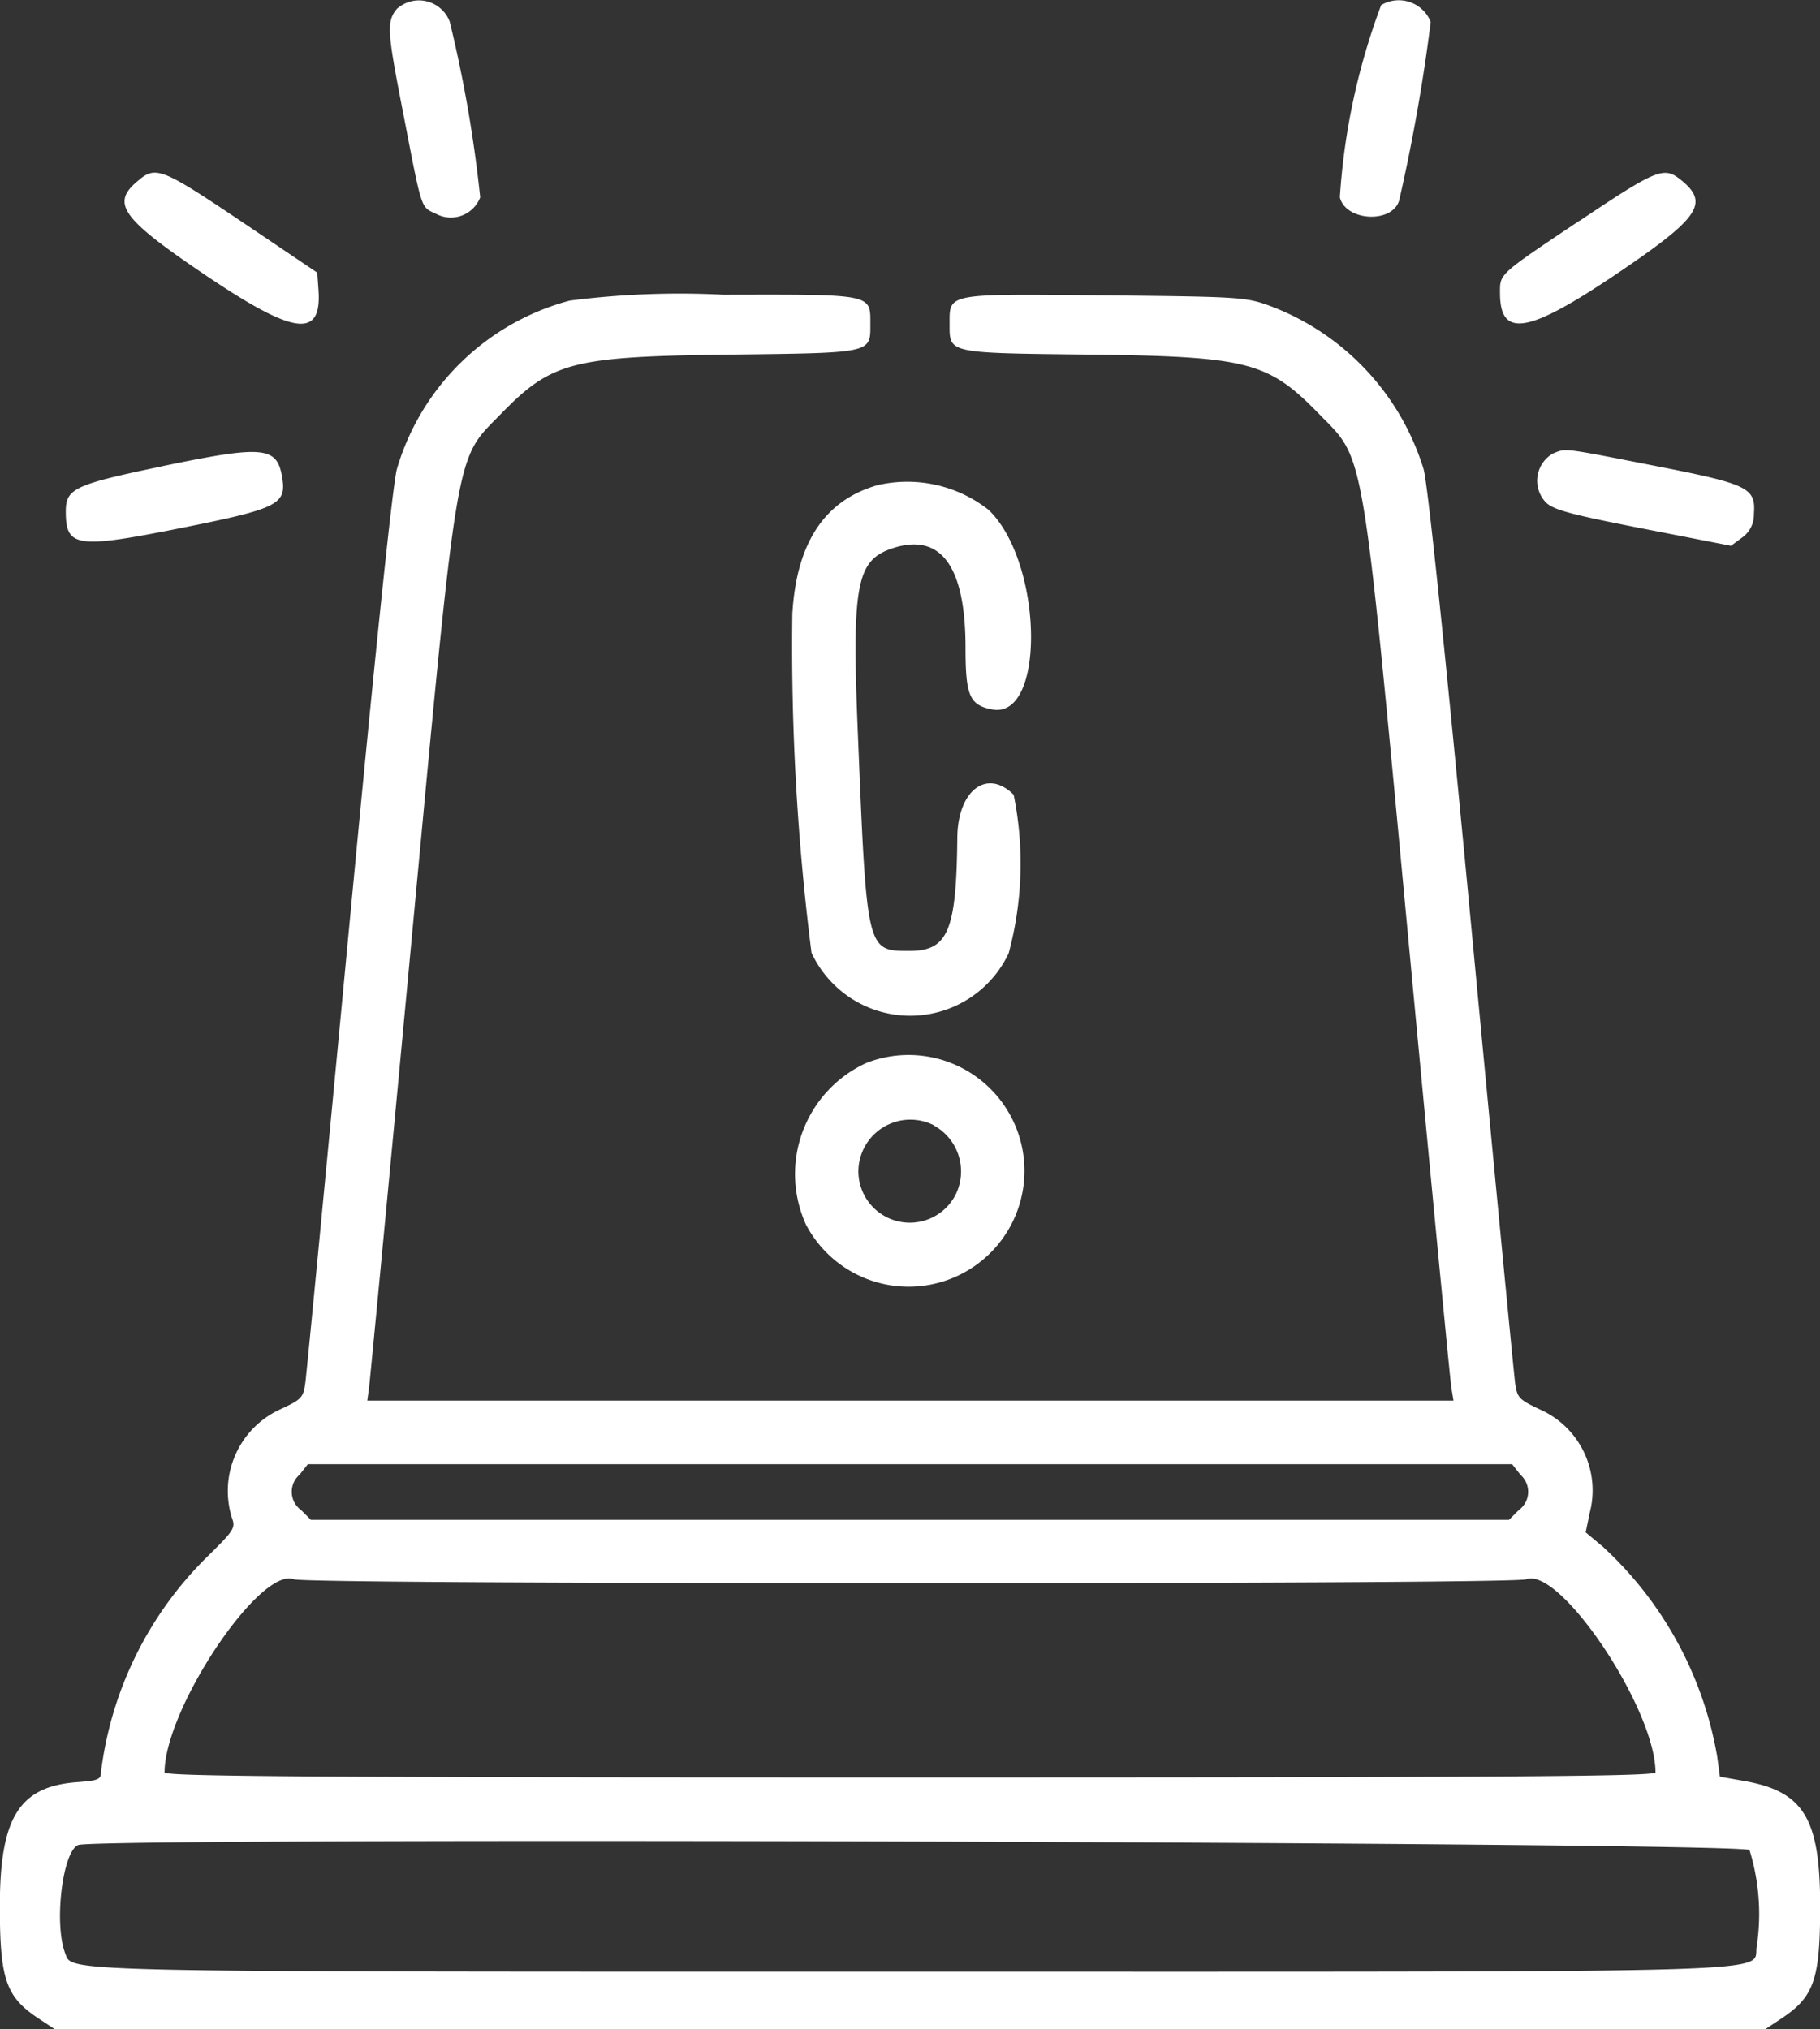
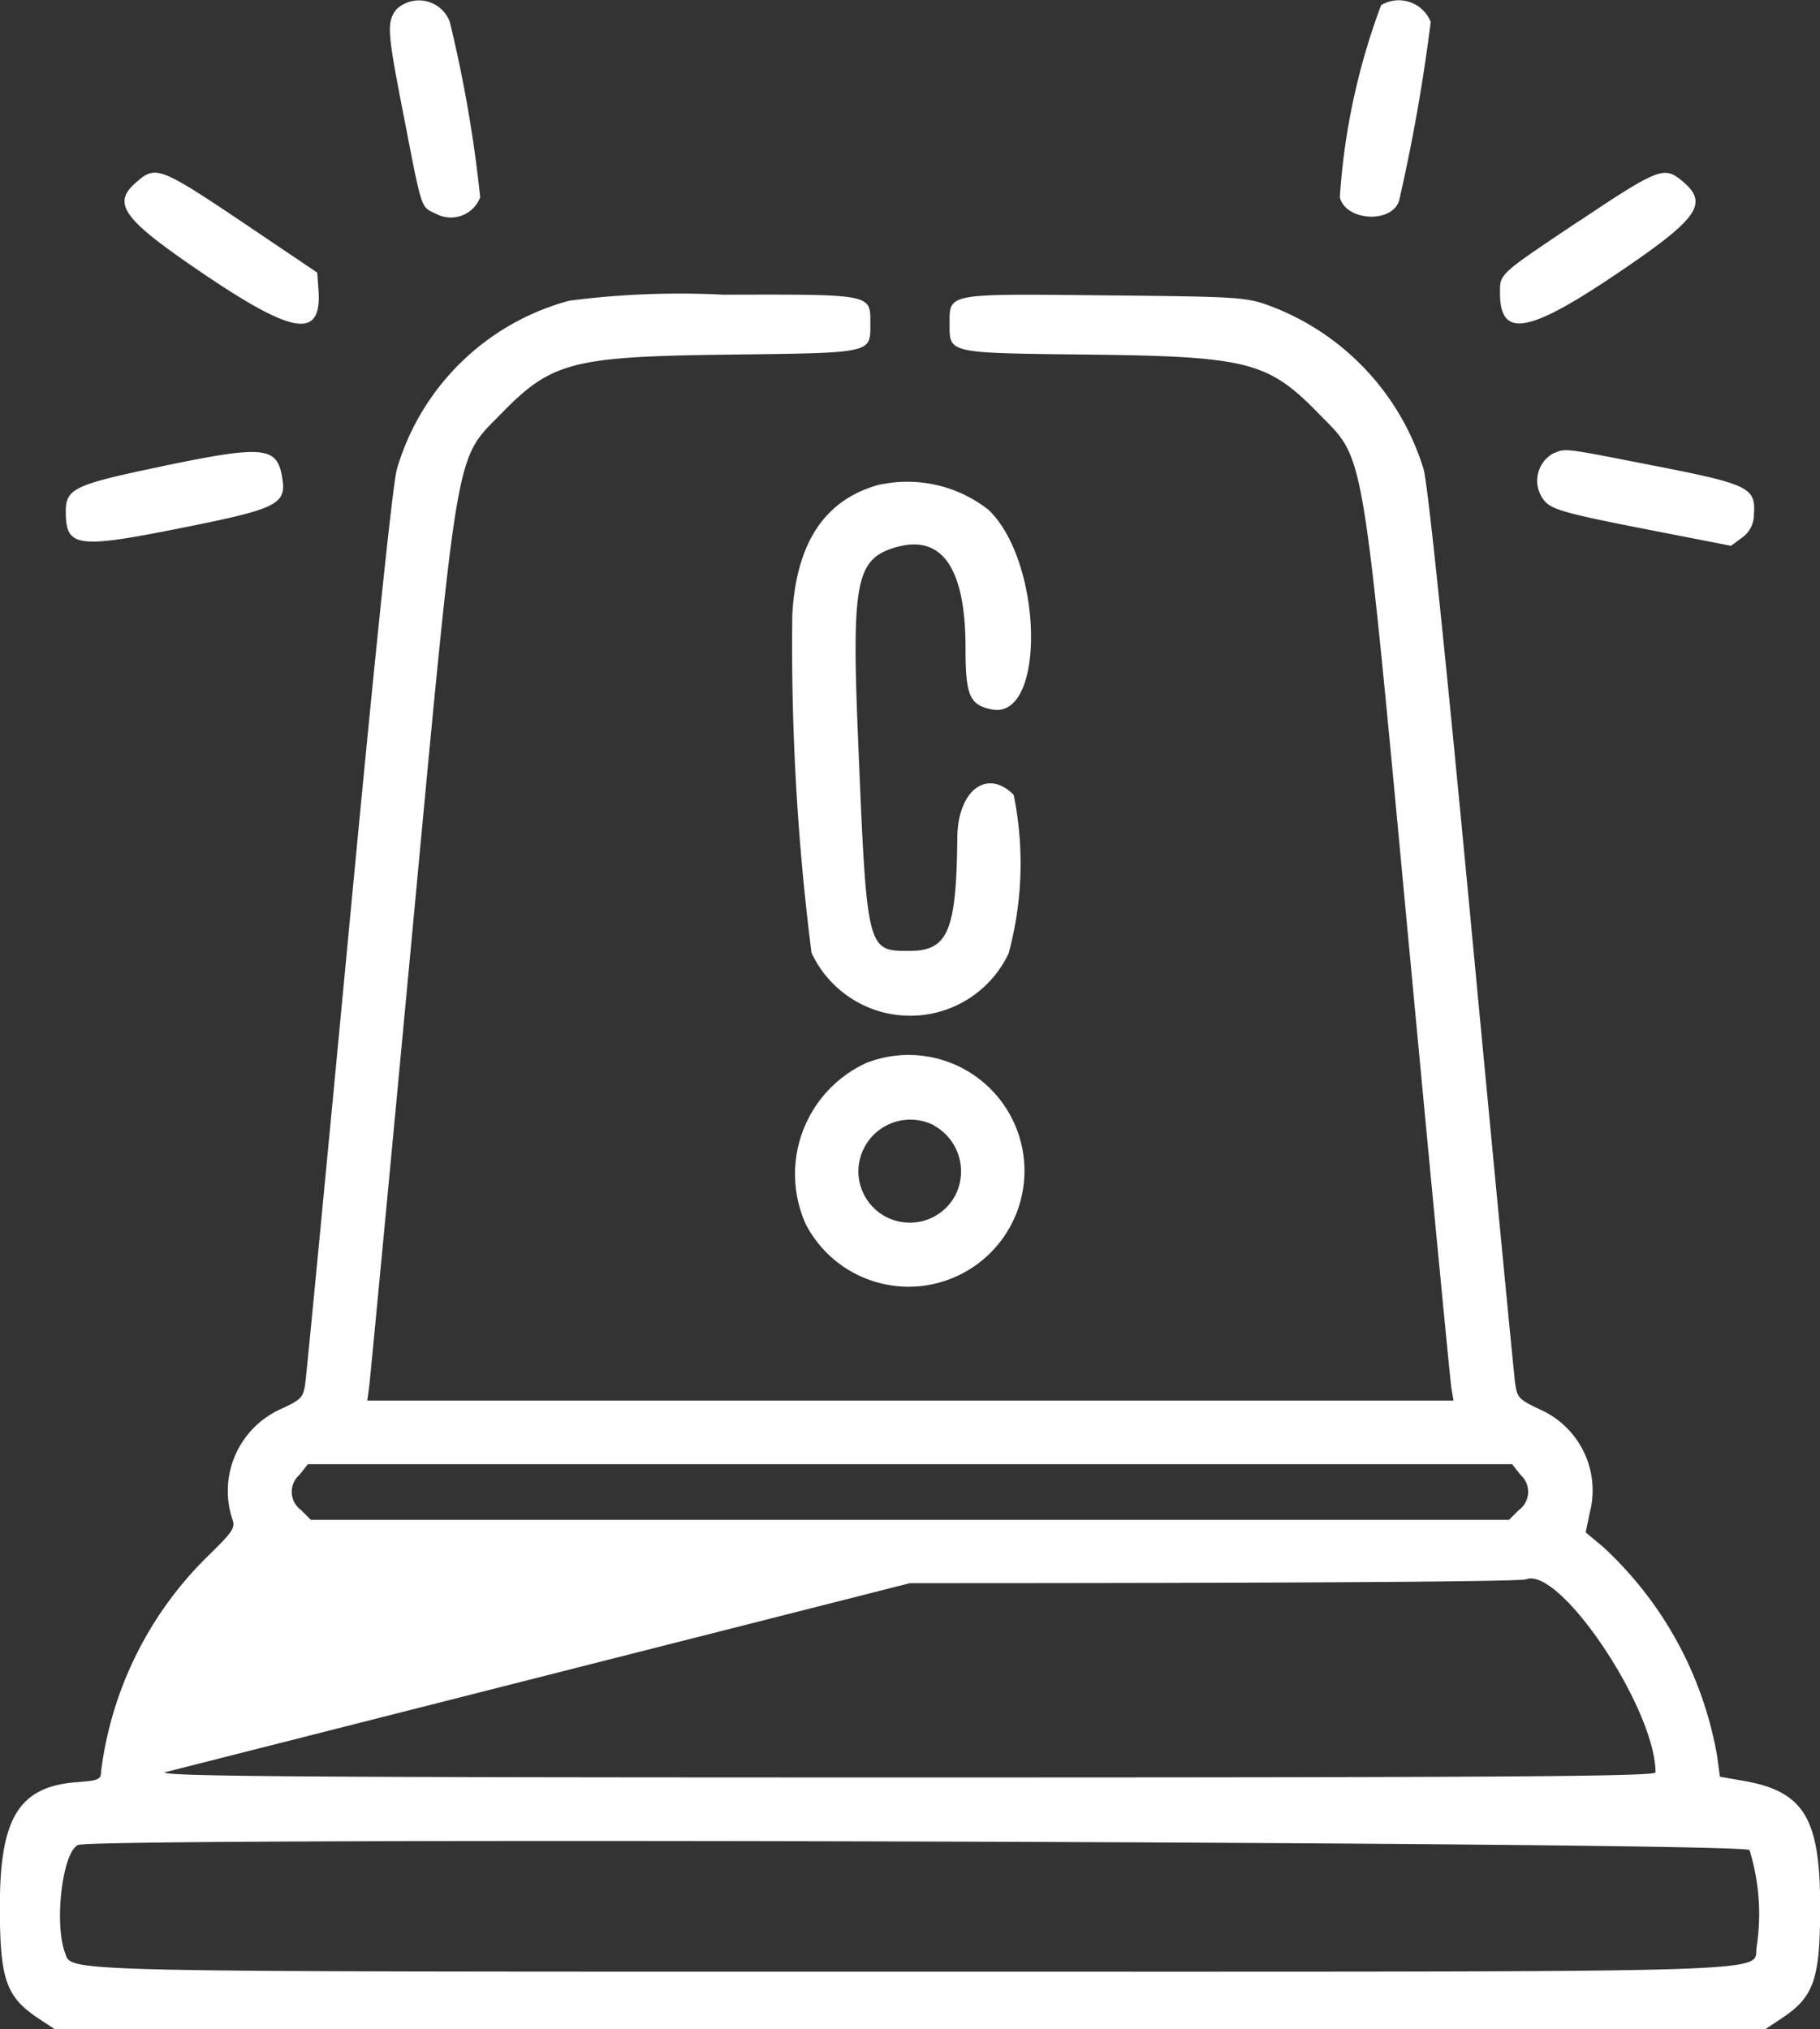
<svg xmlns="http://www.w3.org/2000/svg" width="35.877" height="40" viewBox="0 0 35.877 40">
  <rect x="0" y="0" width="35.877" height="40" fill="#333333" stroke="none" />
  <g id="svgg" transform="translate(-20.703 0.192)">
-     <path id="path0" d="M28.543-.036c-.223.259-.215.419.1,2.034.39,2.009.347,1.878.666,2.03a.619.619,0,0,0,.86-.33,26.189,26.189,0,0,0-.6-3.461.649.649,0,0,0-1.02-.273M47.929-.091a13.18,13.18,0,0,0-.814,3.79c.118.471,1.032.519,1.169.061A35.61,35.61,0,0,0,48.906.24a.678.678,0,0,0-.977-.331M23.458,3.344c-.584.459-.391.745,1.256,1.861,1.789,1.212,2.336,1.289,2.267.317l-.024-.34-1.483-1c-1.543-1.037-1.689-1.1-2.015-.842m28.381.818C50.232,5.234,50.272,5.2,50.272,5.583c0,.895.547.805,2.295-.374,1.649-1.113,1.845-1.4,1.258-1.865-.324-.255-.466-.2-1.986.818M31.928,5.735a4.849,4.849,0,0,0-3.4,3.315c-.081.274-.424,3.558-.945,9.067-.45,4.751-.837,8.778-.861,8.95-.04.292-.074.327-.5.524a1.77,1.77,0,0,0-.947,2.137c.075.2.042.247-.5.779a7.2,7.2,0,0,0-2.081,4.23c0,.147-.055.17-.463.2-1.149.083-1.531.694-1.531,2.448,0,1.438.119,1.785.761,2.21l.322.213H55.5l.322-.213c.641-.424.761-.771.761-2.21,0-1.735-.321-2.263-1.5-2.471l-.476-.084-.054-.4a7.306,7.306,0,0,0-2.253-4.133l-.339-.283.078-.379a1.744,1.744,0,0,0-.954-2.032c-.442-.207-.474-.24-.515-.533-.024-.172-.411-4.2-.86-8.95-.524-5.537-.863-8.791-.945-9.067A5.007,5.007,0,0,0,45.743,5.84c-.48-.176-.594-.183-3.261-.21-3.143-.031-3.06-.047-3.06.568,0,.58-.051.569,2.775.6,3.108.038,3.506.141,4.505,1.167.916.94.835.463,1.788,10.619.43,4.578.8,8.439.823,8.578l.042.254H27.943l.035-.254c.019-.14.386-4,.815-8.578.952-10.159.871-9.679,1.787-10.619,1-1.026,1.4-1.129,4.505-1.167,2.826-.034,2.775-.023,2.775-.6,0-.6.066-.587-2.9-.581a16.957,16.957,0,0,0-3.034.118M23.9,9c-1.733.36-1.9.44-1.9.89,0,.71.211.739,2.3.321,1.876-.375,2.051-.462,1.967-.982-.1-.623-.357-.648-2.369-.23m27.427-.256a.618.618,0,0,0-.151.966c.149.149.478.238,1.916.519l1.736.339.214-.159a.55.55,0,0,0,.237-.466c.039-.521-.1-.59-1.983-.957-1.8-.353-1.717-.342-1.969-.241m-13.267.612c-1.079.284-1.652,1.125-1.736,2.551a47.986,47.986,0,0,0,.378,6.683,2.146,2.146,0,0,0,3.885.013,6.775,6.775,0,0,0,.1-3.128c-.525-.525-1.1-.089-1.111.84-.017,1.844-.182,2.237-.941,2.237-.848,0-.842.026-1.019-4.275-.121-2.942-.031-3.425.682-3.661.953-.314,1.44.348,1.44,1.962,0,.944.08,1.129.524,1.215,1.061.2,1.007-2.9-.068-3.933a2.59,2.59,0,0,0-2.137-.5m-.272,11.4a2.409,2.409,0,0,0-1.193,3.186,2.284,2.284,0,1,0,1.193-3.186m1.334,1.236a1.034,1.034,0,0,1,.424,1.361,1.014,1.014,0,0,1-1.917-.466,1.025,1.025,0,0,1,1.492-.9m11.555,6.885a.445.445,0,0,1-.03.7l-.192.192H26.832l-.192-.192a.445.445,0,0,1-.03-.7l.162-.206H50.511l.162.206M38.642,31.015c7.5,0,12.023-.028,12.148-.076.667-.253,2.547,2.557,2.547,3.806,0,.08-2.867.1-14.695.1s-14.695-.019-14.695-.1c0-1.25,1.88-4.06,2.547-3.806.125.048,4.645.076,12.148.076M55.19,36.274a4.279,4.279,0,0,1,.143,1.9c-.1.534,1.13.5-16.677.5-17.028,0-16.525.011-16.669-.366-.223-.586-.051-2.008.258-2.132.385-.155,32.787-.059,32.945.1" transform="translate(0 0)" fill="#fff" fill-rule="evenodd" />
+     <path id="path0" d="M28.543-.036c-.223.259-.215.419.1,2.034.39,2.009.347,1.878.666,2.03a.619.619,0,0,0,.86-.33,26.189,26.189,0,0,0-.6-3.461.649.649,0,0,0-1.02-.273M47.929-.091a13.18,13.18,0,0,0-.814,3.79c.118.471,1.032.519,1.169.061A35.61,35.61,0,0,0,48.906.24a.678.678,0,0,0-.977-.331M23.458,3.344c-.584.459-.391.745,1.256,1.861,1.789,1.212,2.336,1.289,2.267.317l-.024-.34-1.483-1c-1.543-1.037-1.689-1.1-2.015-.842m28.381.818C50.232,5.234,50.272,5.2,50.272,5.583c0,.895.547.805,2.295-.374,1.649-1.113,1.845-1.4,1.258-1.865-.324-.255-.466-.2-1.986.818M31.928,5.735a4.849,4.849,0,0,0-3.4,3.315c-.081.274-.424,3.558-.945,9.067-.45,4.751-.837,8.778-.861,8.95-.04.292-.074.327-.5.524a1.77,1.77,0,0,0-.947,2.137c.075.2.042.247-.5.779a7.2,7.2,0,0,0-2.081,4.23c0,.147-.055.17-.463.2-1.149.083-1.531.694-1.531,2.448,0,1.438.119,1.785.761,2.21l.322.213H55.5l.322-.213c.641-.424.761-.771.761-2.21,0-1.735-.321-2.263-1.5-2.471l-.476-.084-.054-.4a7.306,7.306,0,0,0-2.253-4.133l-.339-.283.078-.379a1.744,1.744,0,0,0-.954-2.032c-.442-.207-.474-.24-.515-.533-.024-.172-.411-4.2-.86-8.95-.524-5.537-.863-8.791-.945-9.067A5.007,5.007,0,0,0,45.743,5.84c-.48-.176-.594-.183-3.261-.21-3.143-.031-3.06-.047-3.06.568,0,.58-.051.569,2.775.6,3.108.038,3.506.141,4.505,1.167.916.94.835.463,1.788,10.619.43,4.578.8,8.439.823,8.578l.042.254H27.943l.035-.254c.019-.14.386-4,.815-8.578.952-10.159.871-9.679,1.787-10.619,1-1.026,1.4-1.129,4.505-1.167,2.826-.034,2.775-.023,2.775-.6,0-.6.066-.587-2.9-.581a16.957,16.957,0,0,0-3.034.118M23.9,9c-1.733.36-1.9.44-1.9.89,0,.71.211.739,2.3.321,1.876-.375,2.051-.462,1.967-.982-.1-.623-.357-.648-2.369-.23m27.427-.256a.618.618,0,0,0-.151.966c.149.149.478.238,1.916.519l1.736.339.214-.159a.55.55,0,0,0,.237-.466c.039-.521-.1-.59-1.983-.957-1.8-.353-1.717-.342-1.969-.241m-13.267.612c-1.079.284-1.652,1.125-1.736,2.551a47.986,47.986,0,0,0,.378,6.683,2.146,2.146,0,0,0,3.885.013,6.775,6.775,0,0,0,.1-3.128c-.525-.525-1.1-.089-1.111.84-.017,1.844-.182,2.237-.941,2.237-.848,0-.842.026-1.019-4.275-.121-2.942-.031-3.425.682-3.661.953-.314,1.44.348,1.44,1.962,0,.944.08,1.129.524,1.215,1.061.2,1.007-2.9-.068-3.933a2.59,2.59,0,0,0-2.137-.5m-.272,11.4a2.409,2.409,0,0,0-1.193,3.186,2.284,2.284,0,1,0,1.193-3.186m1.334,1.236a1.034,1.034,0,0,1,.424,1.361,1.014,1.014,0,0,1-1.917-.466,1.025,1.025,0,0,1,1.492-.9m11.555,6.885a.445.445,0,0,1-.03.7l-.192.192H26.832l-.192-.192a.445.445,0,0,1-.03-.7l.162-.206H50.511l.162.206M38.642,31.015c7.5,0,12.023-.028,12.148-.076.667-.253,2.547,2.557,2.547,3.806,0,.08-2.867.1-14.695.1s-14.695-.019-14.695-.1M55.19,36.274a4.279,4.279,0,0,1,.143,1.9c-.1.534,1.13.5-16.677.5-17.028,0-16.525.011-16.669-.366-.223-.586-.051-2.008.258-2.132.385-.155,32.787-.059,32.945.1" transform="translate(0 0)" fill="#fff" fill-rule="evenodd" />
  </g>
</svg>